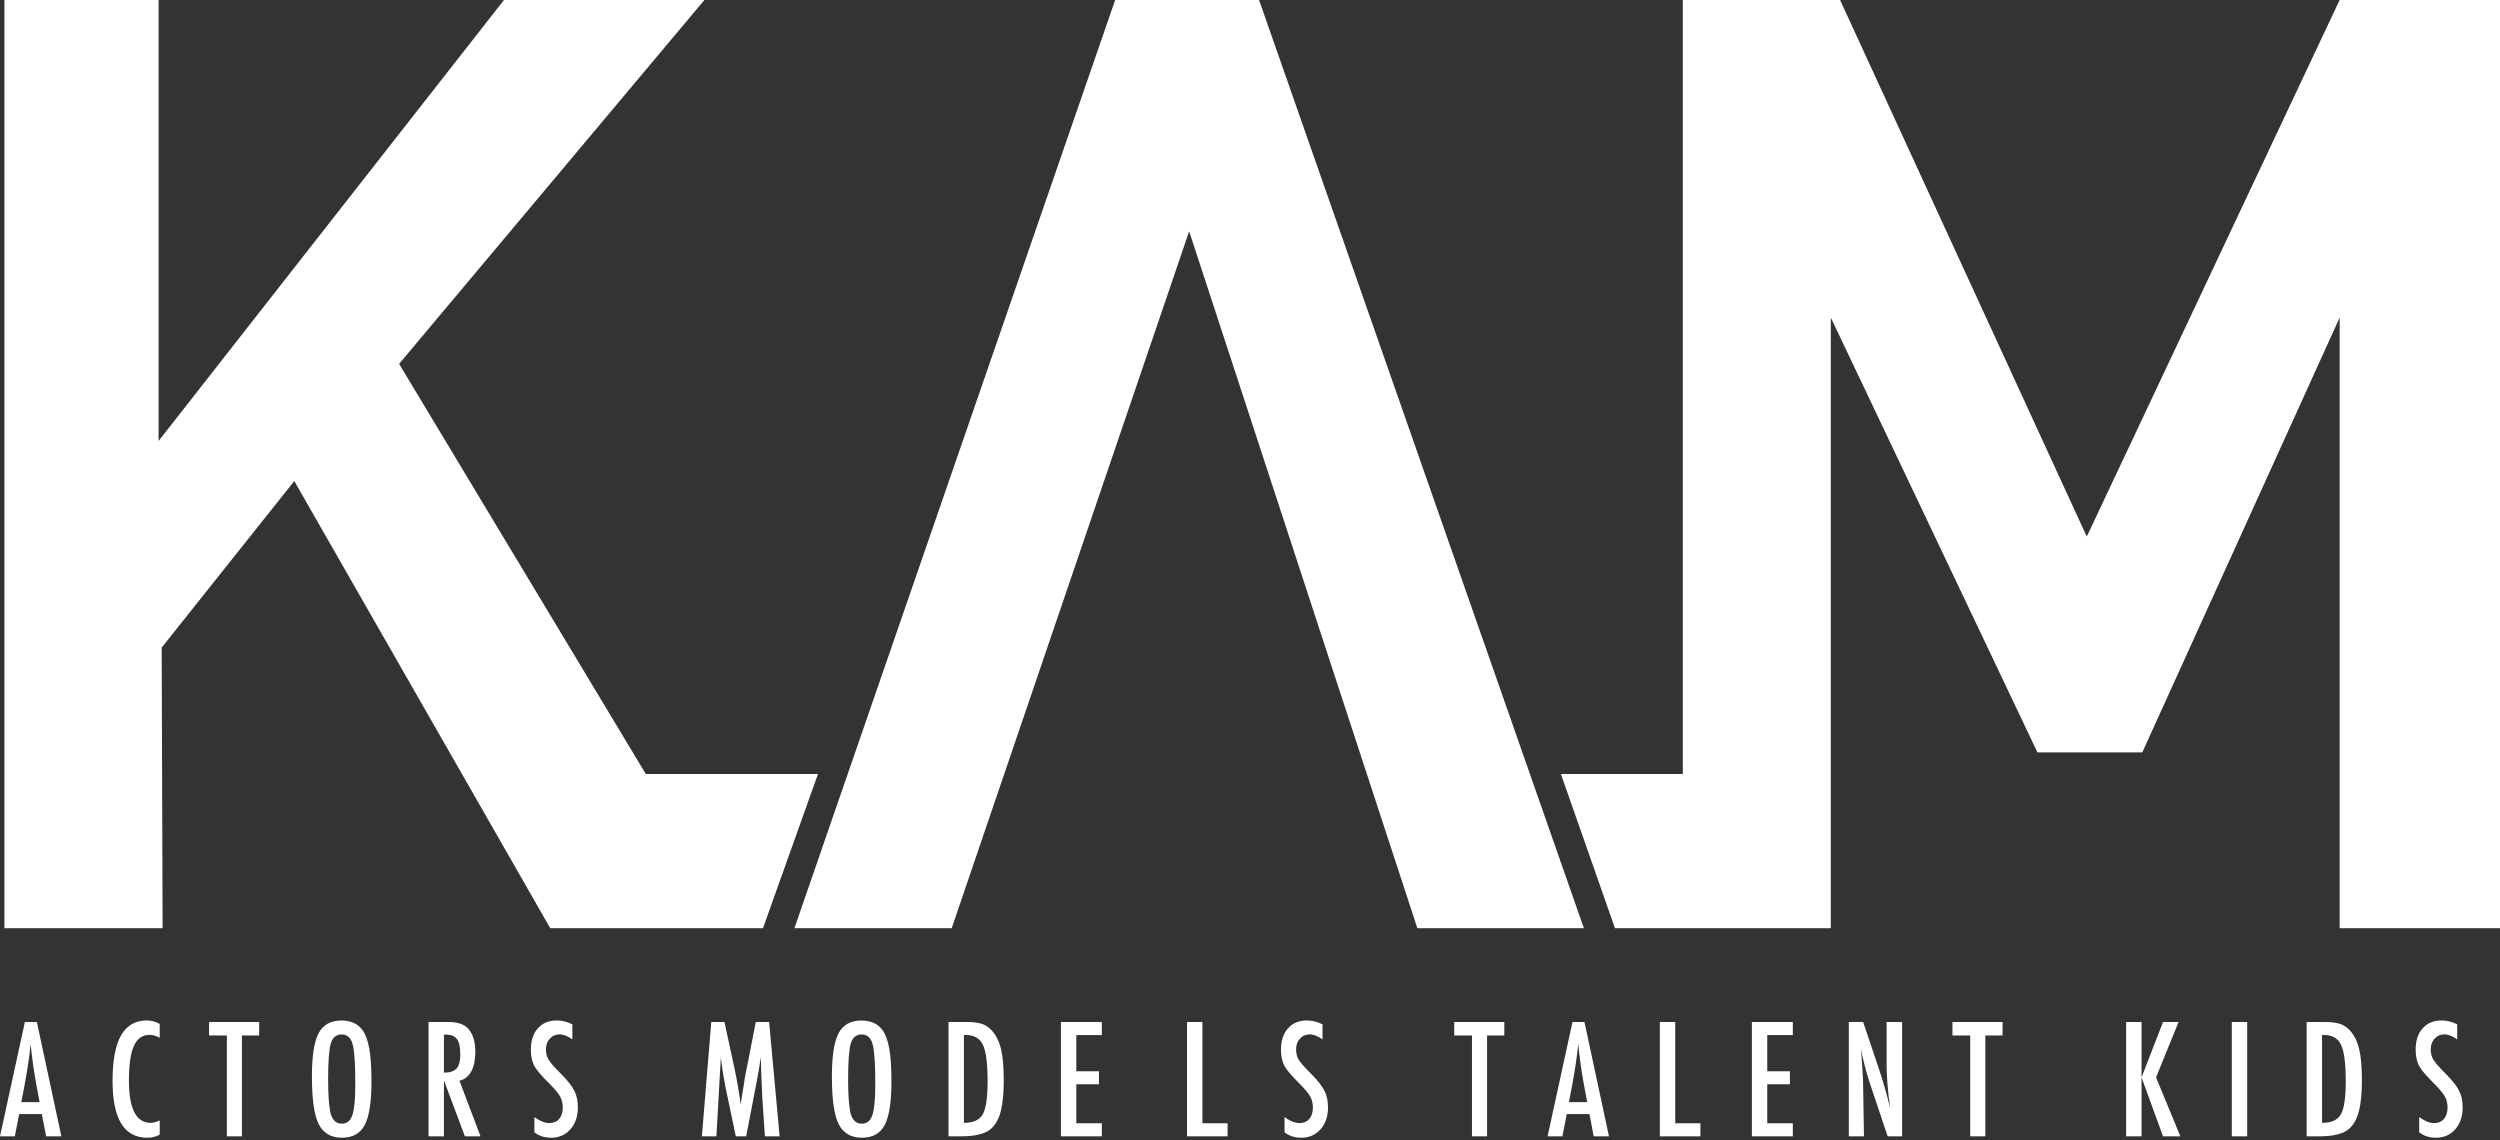
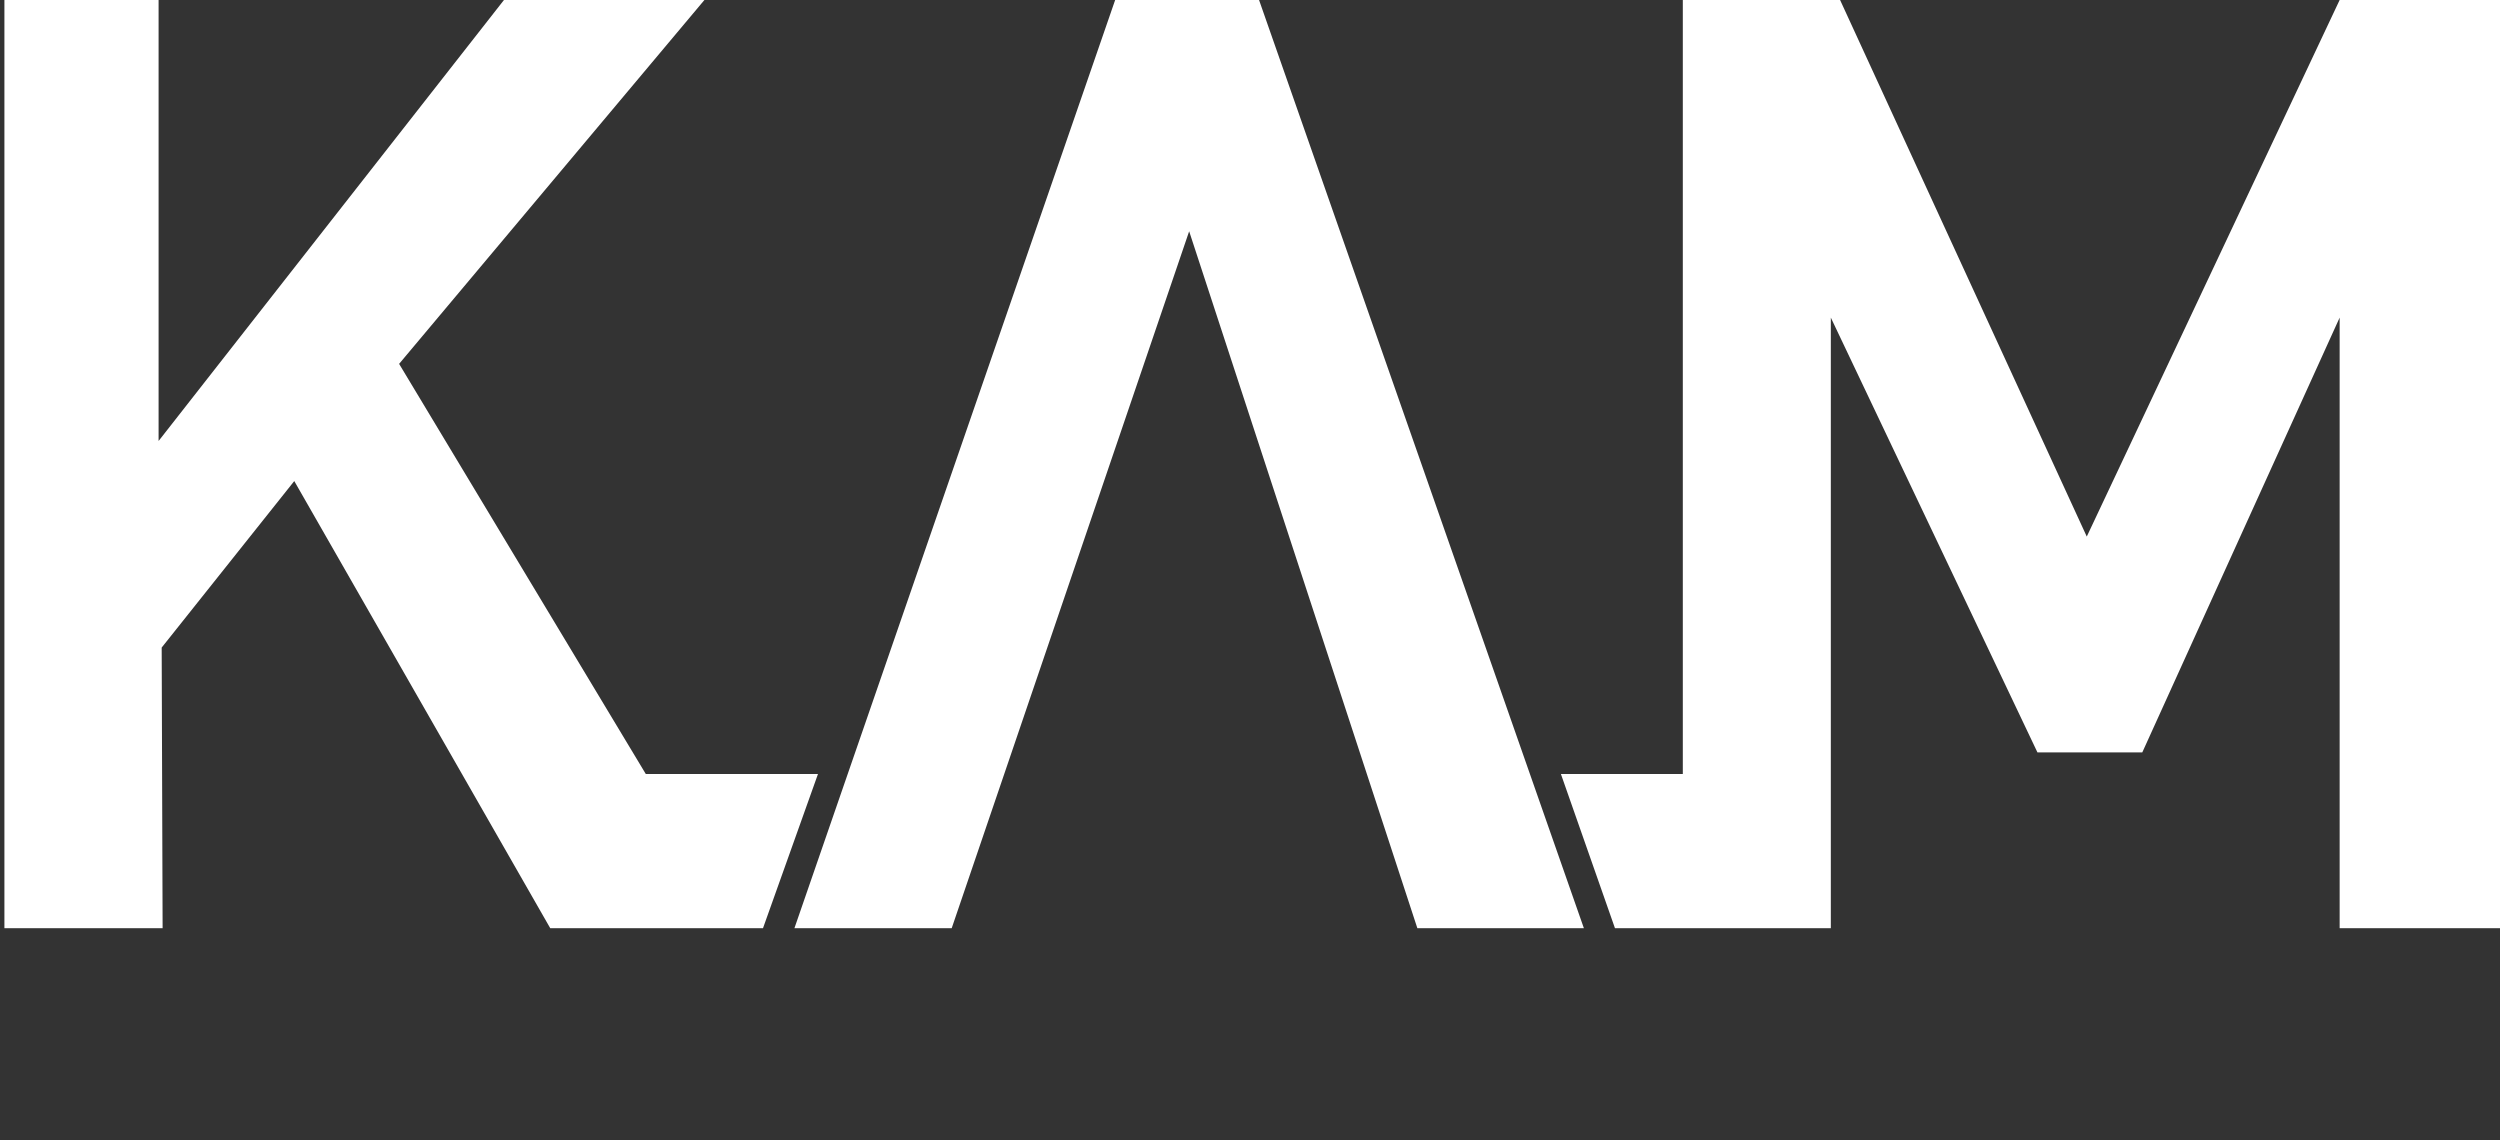
<svg xmlns="http://www.w3.org/2000/svg" width="500" height="228" viewBox="0 0 500 228" fill="none">
  <rect x="0" y="0" width="500" height="228" fill="#333333" stroke="none" />
  <g clip-path="url(#clip0_3803_2189)">
-     <path d="M4.975 204.403H7.374L12.275 227.265H9.225L8.366 222.808H3.835L2.961 227.265H0L4.975 204.403ZM7.922 220.424L7.24 216.782C6.786 214.304 6.416 211.658 6.13 208.845C5.992 210.218 5.814 211.607 5.597 213.013C5.38 214.42 5.123 215.913 4.827 217.493L4.264 220.424H7.922ZM31.944 204.774C31.105 204.319 30.256 204.092 29.397 204.092C27.068 204.092 25.338 205.089 24.208 207.083C23.077 209.077 22.512 212.117 22.512 216.204C22.512 223.765 24.827 227.546 29.457 227.546C30.375 227.546 31.204 227.339 31.944 226.924V224.096C31.233 224.412 30.626 224.57 30.123 224.57C27.231 224.57 25.785 221.747 25.785 216.101C25.785 214.531 25.866 213.171 26.029 212.021C26.192 210.871 26.443 209.921 26.784 209.171C27.125 208.421 27.557 207.866 28.08 207.505C28.603 207.145 29.229 206.965 29.96 206.965C30.493 206.965 31.155 207.157 31.944 207.542V204.774ZM41.811 207.098H45.365V227.265H48.385V207.098H51.835V204.403H41.811V207.098ZM71.06 216.723C71.06 219.783 70.868 221.88 70.483 223.015C70.098 224.16 69.387 224.733 68.351 224.733C67.294 224.733 66.574 224.121 66.189 222.897C65.814 221.604 65.626 219.284 65.626 215.938C65.626 212.305 65.804 209.887 66.159 208.683C66.524 207.488 67.255 206.891 68.351 206.891C69.446 206.891 70.172 207.542 70.527 208.845C70.882 210.138 71.06 212.764 71.06 216.723ZM74.288 216.397C74.288 213.514 74.15 211.323 73.874 209.823C73.597 208.204 73.153 206.955 72.541 206.077C71.613 204.764 70.192 204.107 68.277 204.107C66.135 204.107 64.615 204.956 63.716 206.654C62.828 208.342 62.384 211.219 62.384 215.286C62.384 219.847 62.833 223.02 63.731 224.807C64.639 226.633 66.204 227.546 68.425 227.546C70.537 227.546 72.042 226.697 72.941 225C73.839 223.302 74.288 220.434 74.288 216.397ZM88.786 206.935H89.304C89.788 206.935 90.205 207.009 90.555 207.157C90.906 207.306 91.192 207.538 91.414 207.853C91.636 208.169 91.799 208.579 91.903 209.082C92.006 209.585 92.058 210.193 92.058 210.904C92.058 212.217 91.811 213.149 91.318 213.702C90.824 214.255 89.98 214.531 88.786 214.531V206.935ZM85.706 227.265H88.786V216.071L92.976 227.265H96.1L91.895 216.145C92.912 215.908 93.694 215.294 94.242 214.302C94.79 213.31 95.064 211.995 95.064 210.356C95.064 208.223 94.546 206.639 93.509 205.603C92.69 204.803 91.441 204.403 89.763 204.403H85.706V227.265ZM114.477 204.877C113.48 204.354 112.434 204.092 111.338 204.092C109.759 204.092 108.5 204.62 107.563 205.677C106.635 206.723 106.171 208.139 106.171 209.926C106.171 211.249 106.408 212.344 106.881 213.213C107.128 213.658 107.509 214.176 108.022 214.768C108.535 215.36 109.182 216.041 109.961 216.811C110.464 217.315 110.884 217.772 111.22 218.181C111.555 218.591 111.817 218.954 112.005 219.269C112.37 219.93 112.552 220.676 112.552 221.505C112.552 222.462 112.315 223.22 111.842 223.778C111.368 224.336 110.711 224.615 109.872 224.615C108.974 224.615 107.977 224.215 106.881 223.415V226.465C107.809 227.186 108.93 227.546 110.243 227.546C111.802 227.546 113.08 226.988 114.077 225.873C115.074 224.728 115.573 223.272 115.573 221.505C115.573 220.202 115.346 219.102 114.892 218.203C114.438 217.275 113.584 216.174 112.33 214.901C111.649 214.22 111.094 213.638 110.665 213.154C110.235 212.671 109.926 212.276 109.739 211.97C109.374 211.397 109.191 210.711 109.191 209.911C109.191 209.003 109.448 208.278 109.961 207.735C110.474 207.162 111.136 206.876 111.945 206.876C112.696 206.876 113.54 207.212 114.477 207.883V204.877ZM140.378 227.265H143.28L144.168 211.511C144.326 212.794 144.501 214.02 144.694 215.19C144.887 216.36 145.106 217.512 145.353 218.647L147.159 227.265H149.232L151.157 217.285L151.305 216.5L151.69 214.413C151.739 214.136 151.796 213.796 151.861 213.391C151.925 212.986 151.996 212.513 152.075 211.97L152.149 211.511C152.159 211.619 152.166 211.705 152.171 211.77C152.176 211.834 152.179 211.876 152.179 211.896L152.253 214.709L152.386 217.774C152.386 217.961 152.393 218.198 152.408 218.485C152.423 218.771 152.441 219.111 152.46 219.506L152.978 227.265H155.925L153.822 204.403H151.157L149.366 213.569L149.025 215.212L148.64 217.7L148.211 220.321C148.201 220.36 148.191 220.427 148.181 220.52C148.171 220.614 148.156 220.745 148.137 220.913C147.969 219.63 147.784 218.403 147.581 217.233C147.379 216.064 147.155 214.897 146.908 213.732L144.894 204.403H142.258L140.378 227.265ZM175.057 216.723C175.057 219.783 174.865 221.88 174.48 223.015C174.095 224.16 173.384 224.733 172.347 224.733C171.291 224.733 170.571 224.121 170.186 222.897C169.811 221.604 169.623 219.284 169.623 215.938C169.623 212.305 169.801 209.887 170.156 208.683C170.521 207.488 171.252 206.891 172.347 206.891C173.443 206.891 174.169 207.542 174.524 208.845C174.879 210.138 175.057 212.764 175.057 216.723ZM178.285 216.397C178.285 213.514 178.147 211.323 177.87 209.823C177.594 208.204 177.15 206.955 176.538 206.077C175.61 204.764 174.188 204.107 172.273 204.107C170.131 204.107 168.611 204.956 167.713 206.654C166.824 208.342 166.38 211.219 166.38 215.286C166.38 219.847 166.829 223.02 167.728 224.807C168.636 226.633 170.201 227.546 172.422 227.546C174.534 227.546 176.039 226.697 176.938 225C177.836 223.302 178.285 220.434 178.285 216.397ZM192.783 206.995H193.168C194.826 206.995 195.966 207.656 196.588 208.979C197.21 210.302 197.521 212.725 197.521 216.249C197.521 219.526 197.195 221.732 196.544 222.867C195.912 224.002 194.658 224.57 192.783 224.57V206.995ZM189.703 227.265H192.19C195.073 227.265 197.072 226.766 198.187 225.769C199.095 224.97 199.747 223.81 200.142 222.29C200.547 220.701 200.749 218.647 200.749 216.13C200.749 213.386 200.566 211.279 200.201 209.808C199.836 208.288 199.224 207.054 198.365 206.106C197.792 205.475 197.141 205.035 196.41 204.788C195.621 204.531 194.648 204.403 193.493 204.403H189.703V227.265ZM212.181 227.265H220.369V224.659H215.261V216.856H219.792V214.25H215.261V207.009H220.369V204.403H212.181V227.265ZM237.401 227.265H245.515V224.659H240.481V204.403H237.401V227.265ZM264.503 204.877C263.506 204.354 262.46 204.092 261.364 204.092C259.785 204.092 258.526 204.62 257.589 205.677C256.661 206.723 256.197 208.139 256.197 209.926C256.197 211.249 256.434 212.344 256.908 213.213C257.155 213.658 257.535 214.176 258.048 214.768C258.561 215.36 259.208 216.041 259.987 216.811C260.49 217.315 260.91 217.772 261.246 218.181C261.581 218.591 261.843 218.954 262.031 219.269C262.396 219.93 262.578 220.676 262.578 221.505C262.578 222.462 262.341 223.22 261.868 223.778C261.394 224.336 260.737 224.615 259.898 224.615C259 224.615 258.003 224.215 256.908 223.415V226.465C257.835 227.186 258.956 227.546 260.269 227.546C261.828 227.546 263.107 226.988 264.104 225.873C265.101 224.728 265.599 223.272 265.599 221.505C265.599 220.202 265.372 219.102 264.918 218.203C264.464 217.275 263.61 216.174 262.356 214.901C261.675 214.22 261.12 213.638 260.691 213.154C260.262 212.671 259.953 212.276 259.765 211.97C259.4 211.397 259.217 210.711 259.217 209.911C259.217 209.003 259.474 208.278 259.987 207.735C260.5 207.162 261.162 206.876 261.971 206.876C262.722 206.876 263.566 207.212 264.503 207.883V204.877ZM290.841 207.098H294.395V227.265H297.415V207.098H300.865V204.403H290.841V207.098ZM313.783 220.424L314.346 217.493C314.642 215.913 314.899 214.42 315.116 213.013C315.333 211.607 315.51 210.218 315.649 208.845C315.935 211.658 316.305 214.304 316.759 216.782L317.44 220.424H313.783ZM309.519 227.265H312.48L313.354 222.808H317.884L318.743 227.265H321.793L316.892 204.403H314.494L309.519 227.265ZM331.967 227.265H340.082V224.659H335.047V204.403H331.967V227.265ZM350.374 227.265H358.562V224.659H353.454V216.856H357.985V214.25H353.454V207.009H358.562V204.403H350.374V227.265ZM369.758 227.265H372.793L372.63 217.3C372.63 217.014 372.628 216.757 372.623 216.53C372.618 216.303 372.611 216.111 372.601 215.953L372.438 213.125L372.275 210.8C372.265 210.671 372.25 210.516 372.231 210.333C372.211 210.151 372.186 209.932 372.157 209.675C372.216 209.932 372.267 210.159 372.312 210.356C372.357 210.553 372.389 210.721 372.408 210.859C372.645 211.964 372.905 213.021 373.186 214.028C373.467 215.035 373.766 216.017 374.082 216.974L377.531 227.265H380.419V204.403H377.324V212.932C377.324 214.195 377.383 215.543 377.502 216.974C377.621 218.405 377.803 220.005 378.05 221.772C377.369 218.85 376.584 216.101 375.695 213.524L372.63 204.403H369.758V227.265ZM390.489 207.098H394.043V227.265H397.063V207.098H400.513V204.403H390.489V207.098ZM425.229 227.265H428.309V215.479L432.603 227.265H436.068L431.211 215.479L435.713 204.403H432.603L428.309 215.479V204.403H425.229V227.265ZM446.361 227.265H449.44V204.403H446.361V227.265ZM464.412 206.995H464.797C466.455 206.995 467.595 207.656 468.217 208.979C468.839 210.302 469.15 212.725 469.15 216.249C469.15 219.526 468.824 221.732 468.173 222.867C467.541 224.002 466.287 224.57 464.412 224.57V206.995ZM461.332 227.265H463.819C466.702 227.265 468.701 226.766 469.816 225.769C470.724 224.97 471.376 223.81 471.771 222.29C472.176 220.701 472.378 218.647 472.378 216.13C472.378 213.386 472.195 211.279 471.83 209.808C471.465 208.288 470.853 207.054 469.994 206.106C469.421 205.475 468.77 205.035 468.039 204.788C467.25 204.531 466.277 204.403 465.122 204.403H461.332V227.265ZM491.436 204.877C490.439 204.354 489.392 204.092 488.297 204.092C486.718 204.092 485.459 204.62 484.521 205.677C483.593 206.723 483.129 208.139 483.129 209.926C483.129 211.249 483.366 212.344 483.84 213.213C484.087 213.658 484.467 214.176 484.98 214.768C485.493 215.36 486.14 216.041 486.92 216.811C487.423 217.315 487.843 217.772 488.178 218.181C488.514 218.591 488.776 218.954 488.963 219.269C489.328 219.93 489.511 220.676 489.511 221.505C489.511 222.462 489.274 223.22 488.8 223.778C488.327 224.336 487.67 224.615 486.831 224.615C485.933 224.615 484.936 224.215 483.84 223.415V226.465C484.768 227.186 485.888 227.546 487.201 227.546C488.761 227.546 490.039 226.988 491.036 225.873C492.033 224.728 492.532 223.272 492.532 221.505C492.532 220.202 492.305 219.102 491.85 218.203C491.396 217.275 490.542 216.174 489.289 214.901C488.608 214.22 488.052 213.638 487.623 213.154C487.194 212.671 486.885 212.276 486.698 211.97C486.333 211.397 486.15 210.711 486.15 209.911C486.15 209.003 486.407 208.278 486.92 207.735C487.433 207.162 488.095 206.876 488.904 206.876C489.654 206.876 490.498 207.212 491.436 207.883V204.877Z" fill="white" />
    <path d="M0.882 0H31.718V88.196L100.794 0H140.881L79.823 72.773L129.162 154.804H163.594L152.6 185.635H110.045L58.853 96.212L32.336 129.514L32.522 185.635H0.882V0ZM190.342 185.635L237.831 46.256L283.469 185.635H316.774L251.811 0H223.031L158.887 185.635H190.342ZM312.181 154.804H336.563V0H368.017L417.354 107.313L467.929 0H500V185.635H467.929V63.522L428.456 150.481H407.489L366.166 63.522V185.635H322.991L312.181 154.804Z" fill="white" />
  </g>
  <defs>
    <clipPath id="clip0_3803_2189">
      <rect width="500" height="228" fill="white" />
    </clipPath>
  </defs>
</svg>